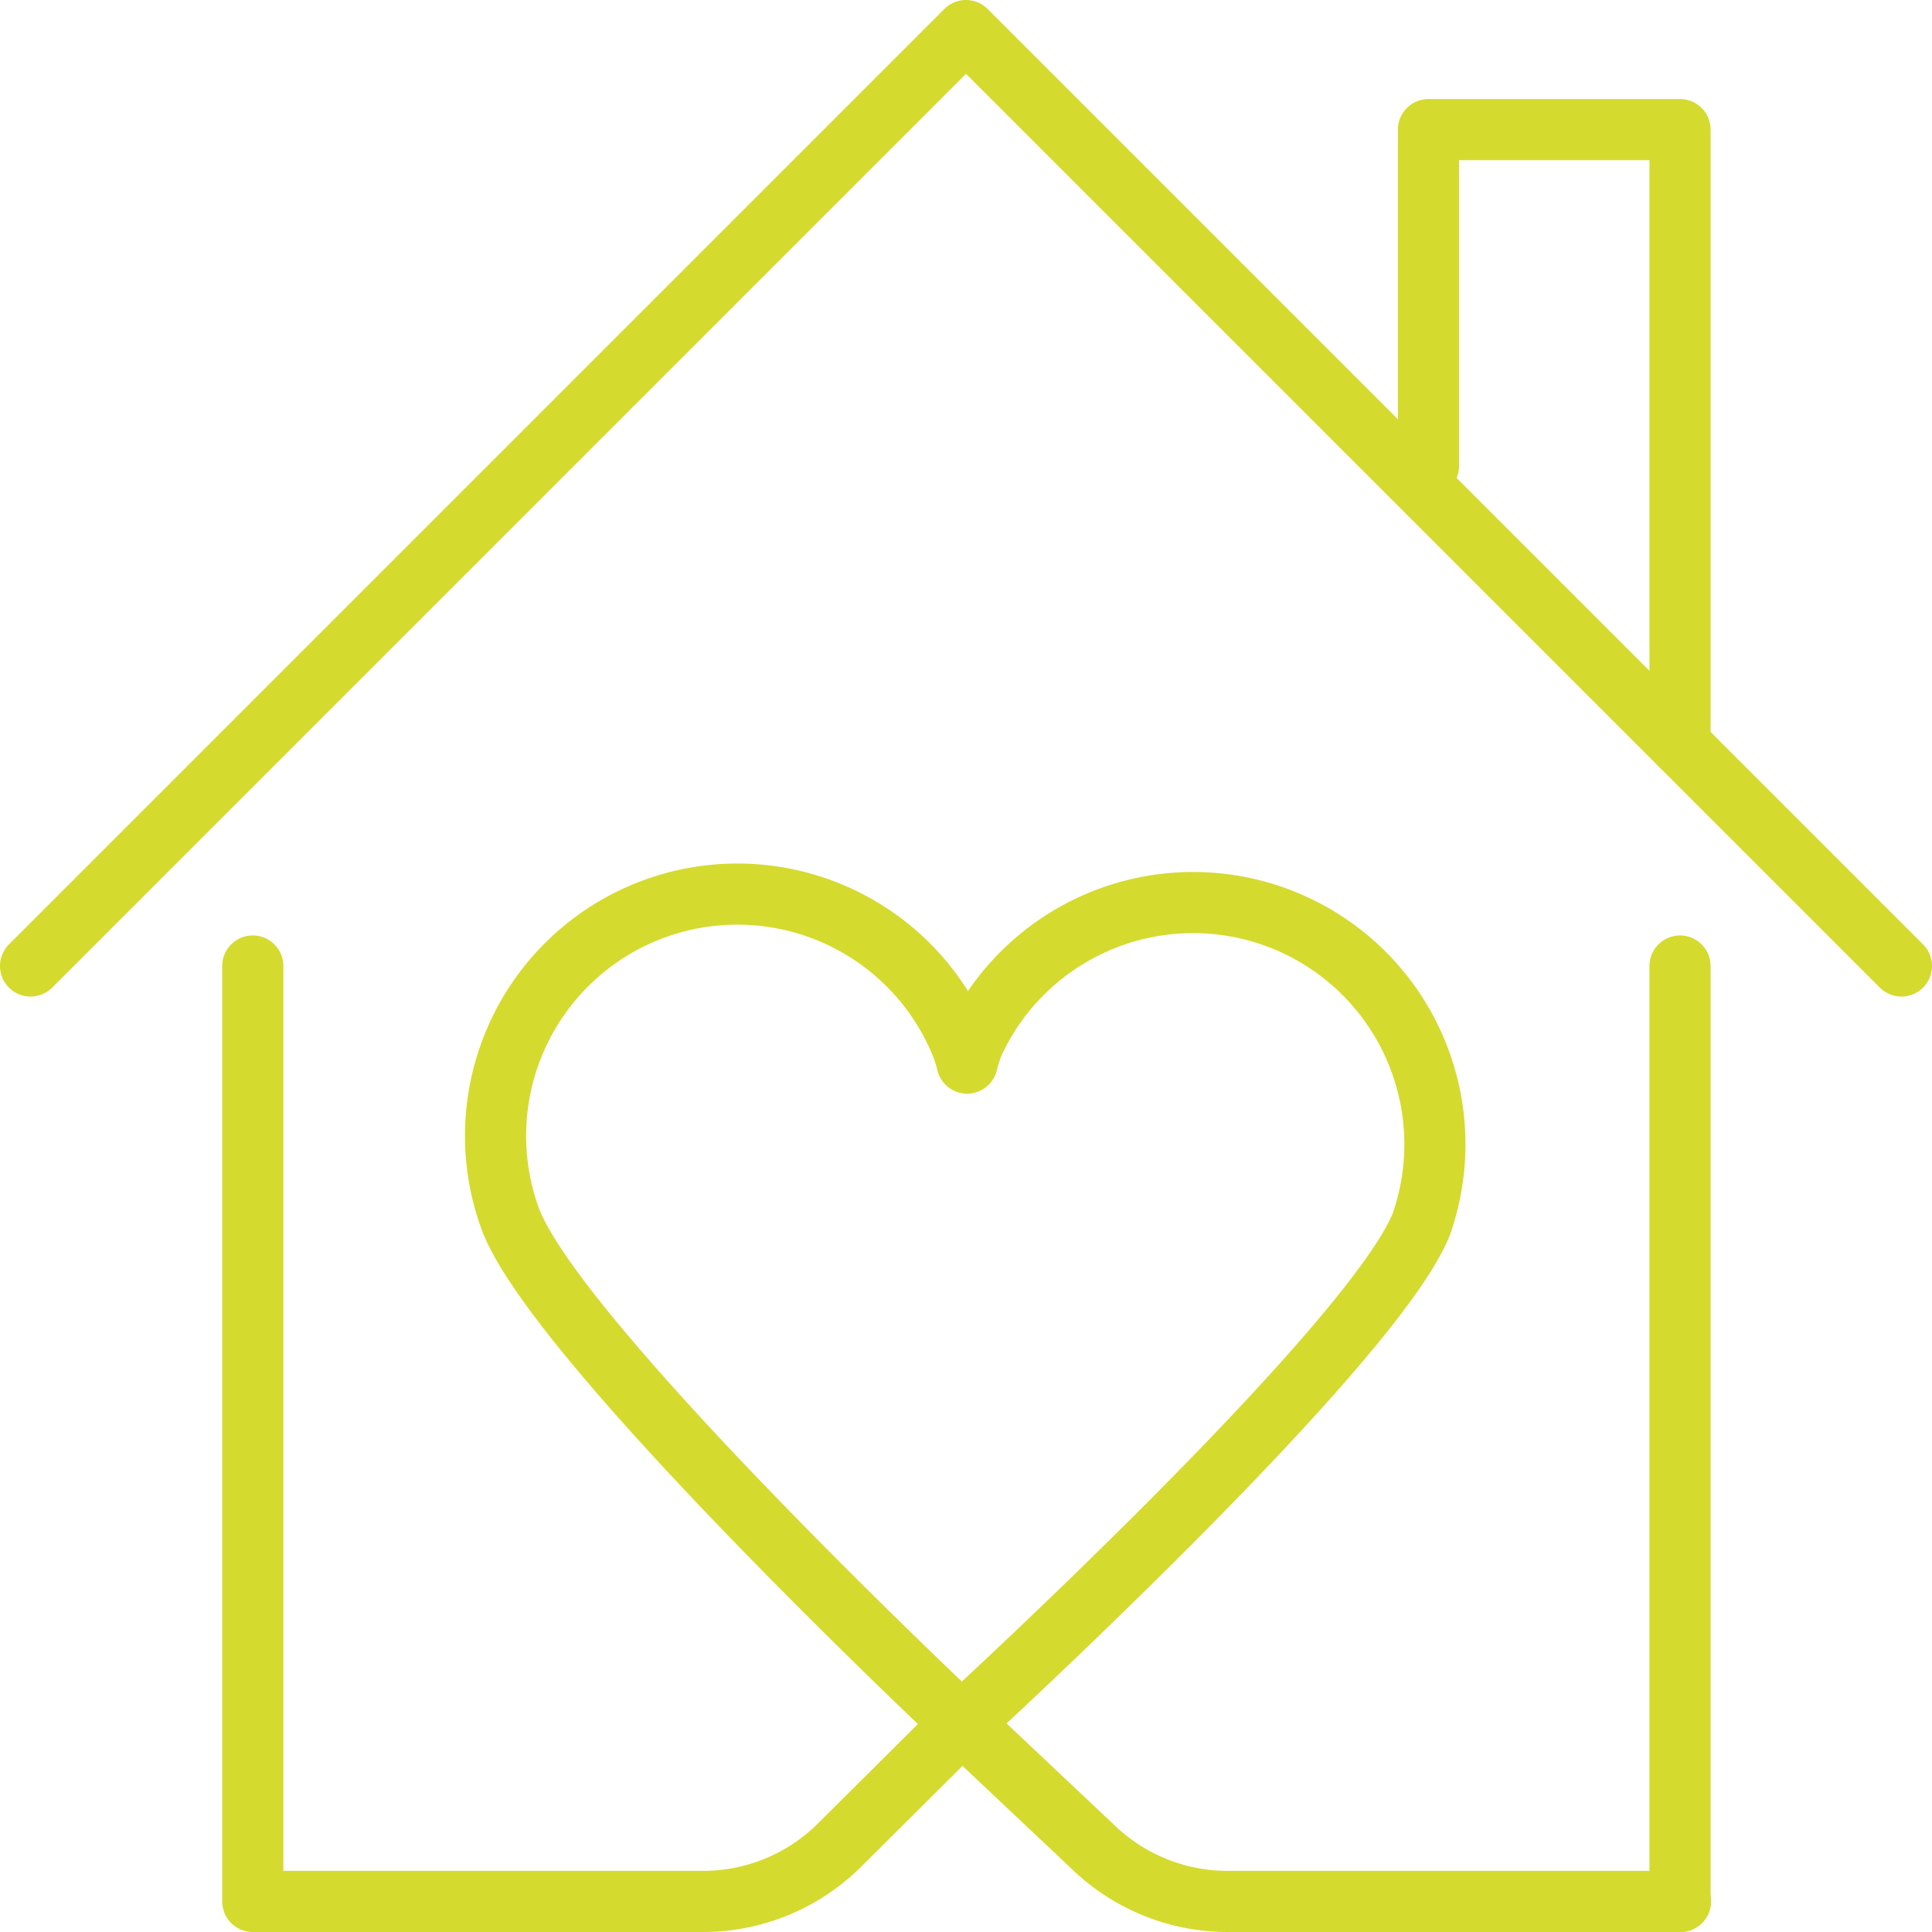
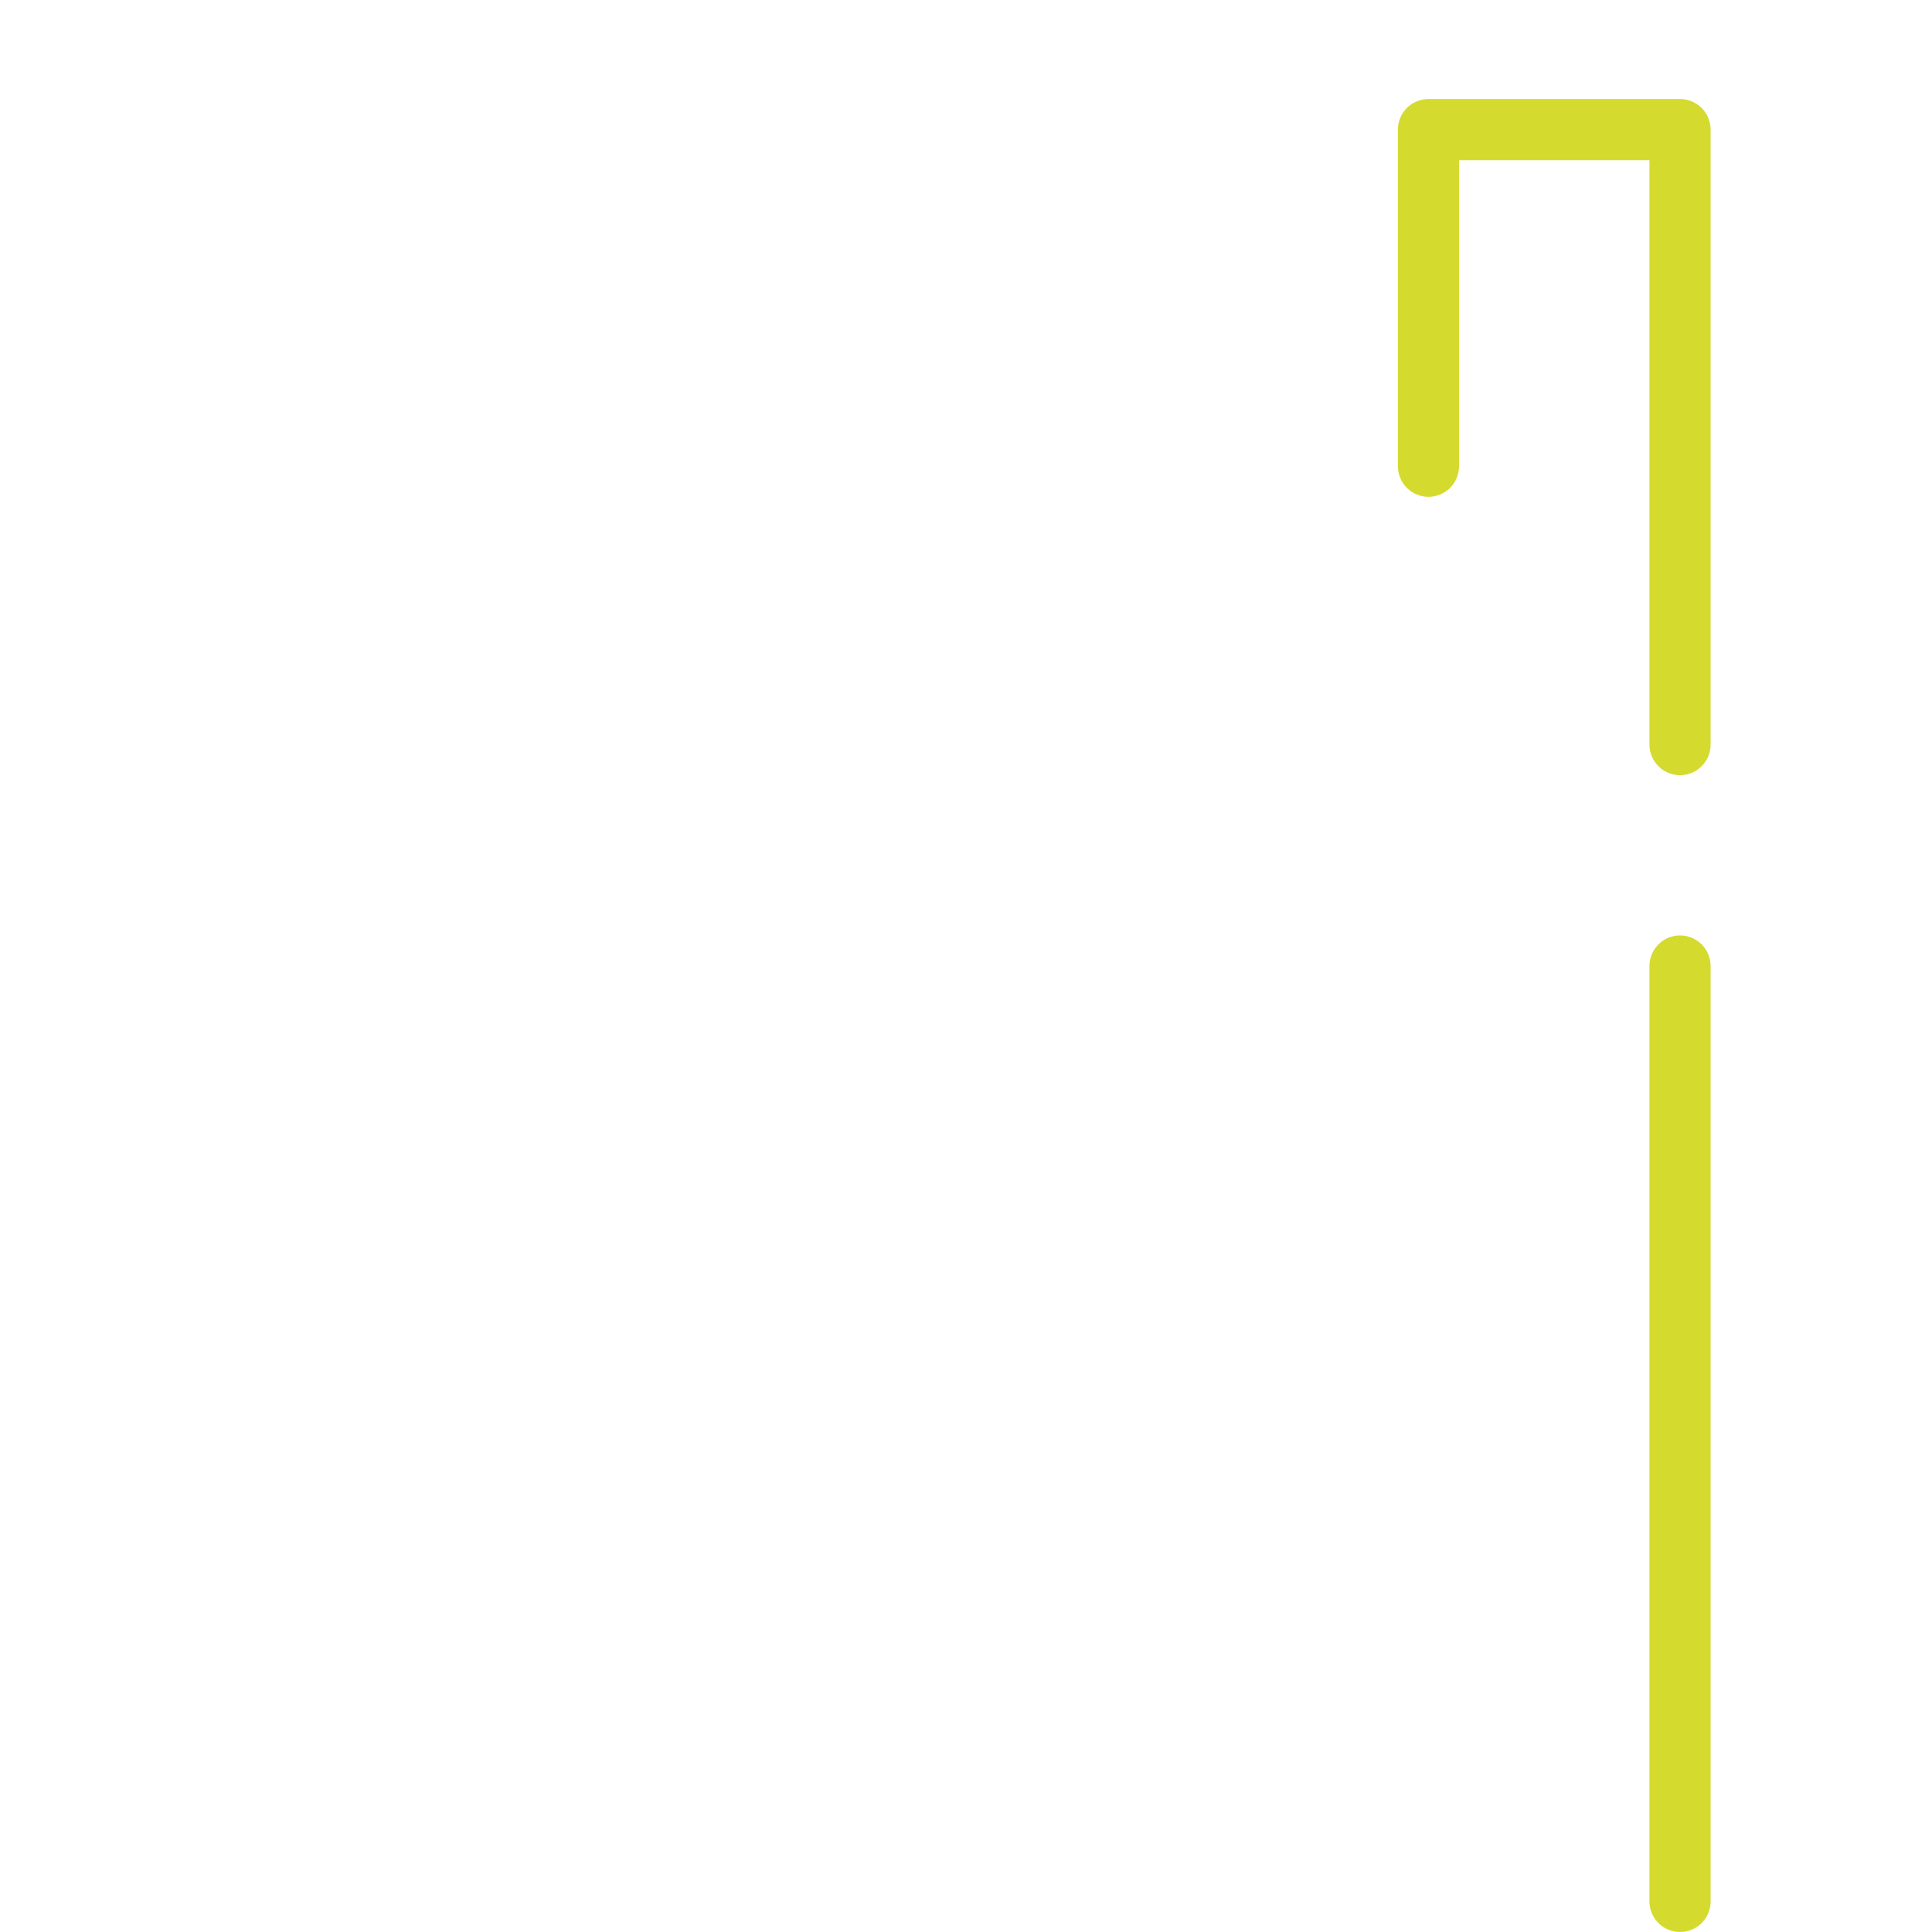
<svg xmlns="http://www.w3.org/2000/svg" viewBox="0 0 189.62 189.62">
  <defs>
    <style>.cls-1{fill:none;stroke:#d5da2f;stroke-linecap:round;stroke-linejoin:round;stroke-width:6px;}</style>
  </defs>
  <g id="Слой_2" data-name="Слой 2">
    <g id="icons">
      <polyline class="cls-1" points="140.2 45.76 140.2 12.72 164.89 12.72 164.89 73.08" />
-       <polyline class="cls-1" points="3 94.81 94.81 3 186.62 94.81" />
-       <path class="cls-1" d="M94.38,169.15c.25-.24,40.25-36.89,45.12-49a23.73,23.73,0,0,0-44-17.66,17,17,0,0,0-.58,1.85,14,14,0,0,0-.49-1.6,23.73,23.73,0,0,0-44.33,16.94C54.73,131.9,94.38,169.15,94.38,169.15Z" />
-       <path class="cls-1" d="M24.81,94.81v91.81H69a19,19,0,0,0,13.4-5.53l12-11.94" />
      <line class="cls-1" x1="164.89" y1="186.62" x2="164.89" y2="94.81" />
-       <path class="cls-1" d="M94.42,169.15l13,12.26a19,19,0,0,0,13.07,5.21h44.45" />
    </g>
  </g>
</svg>